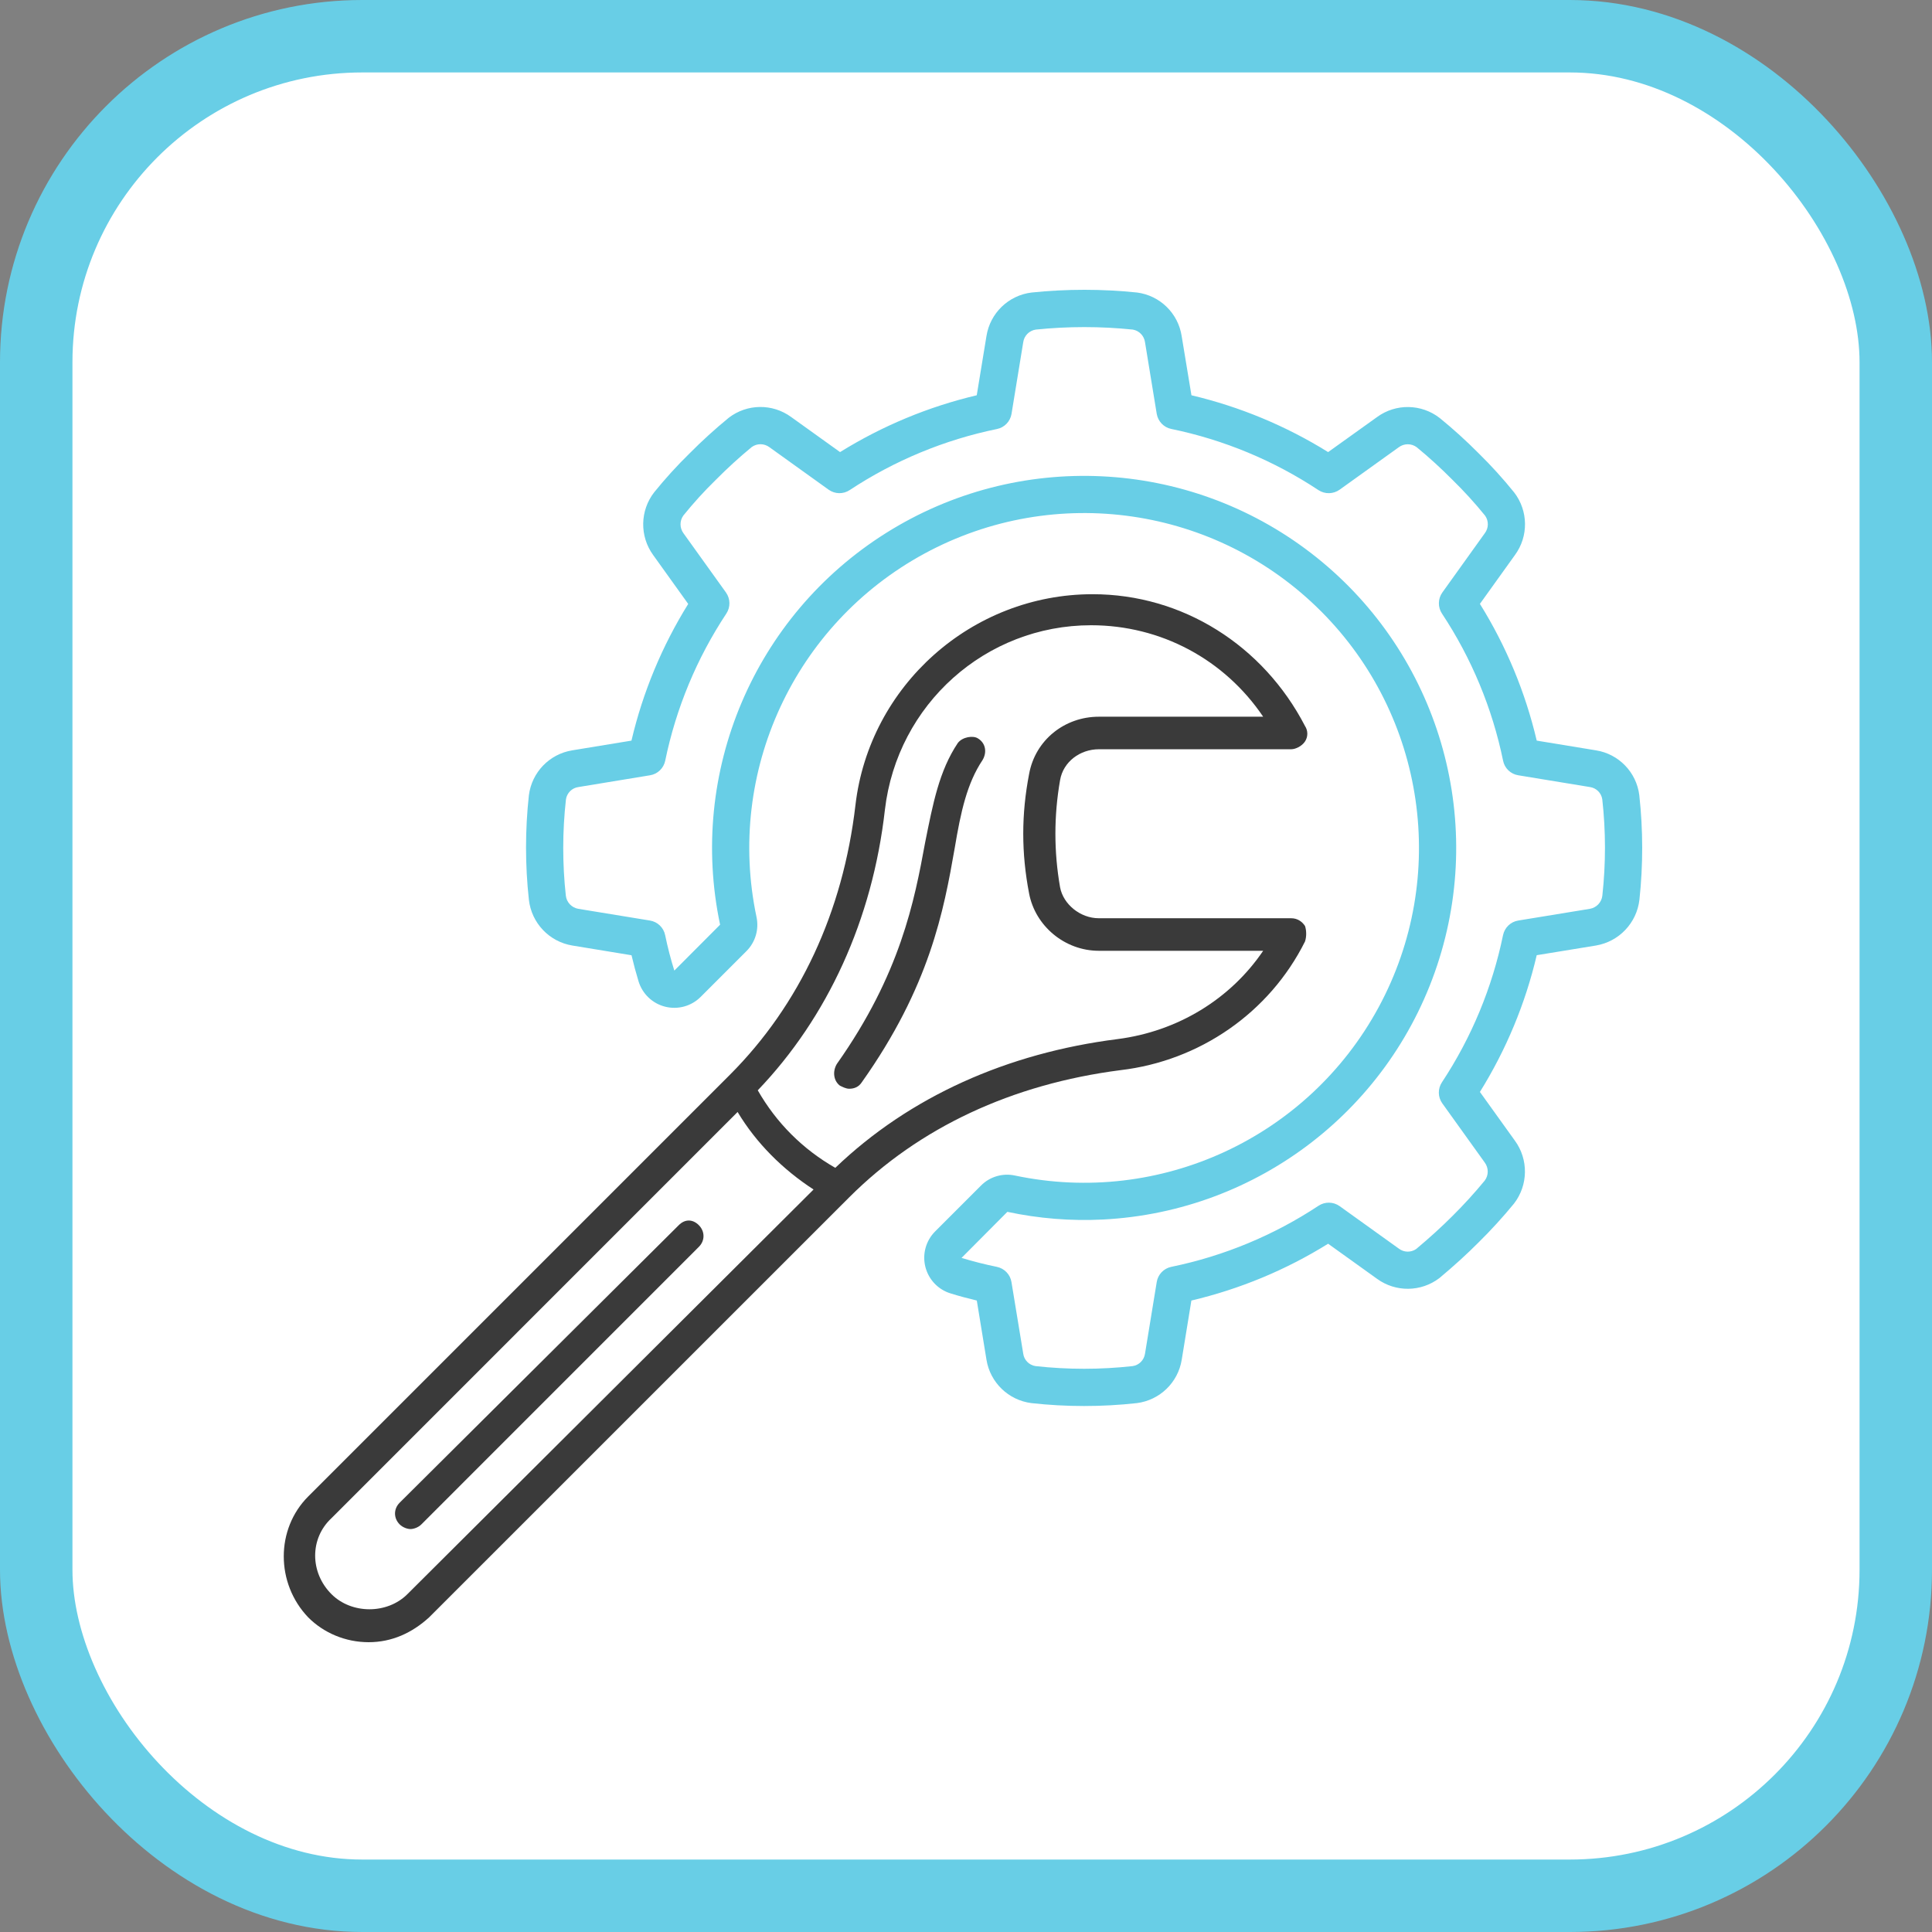
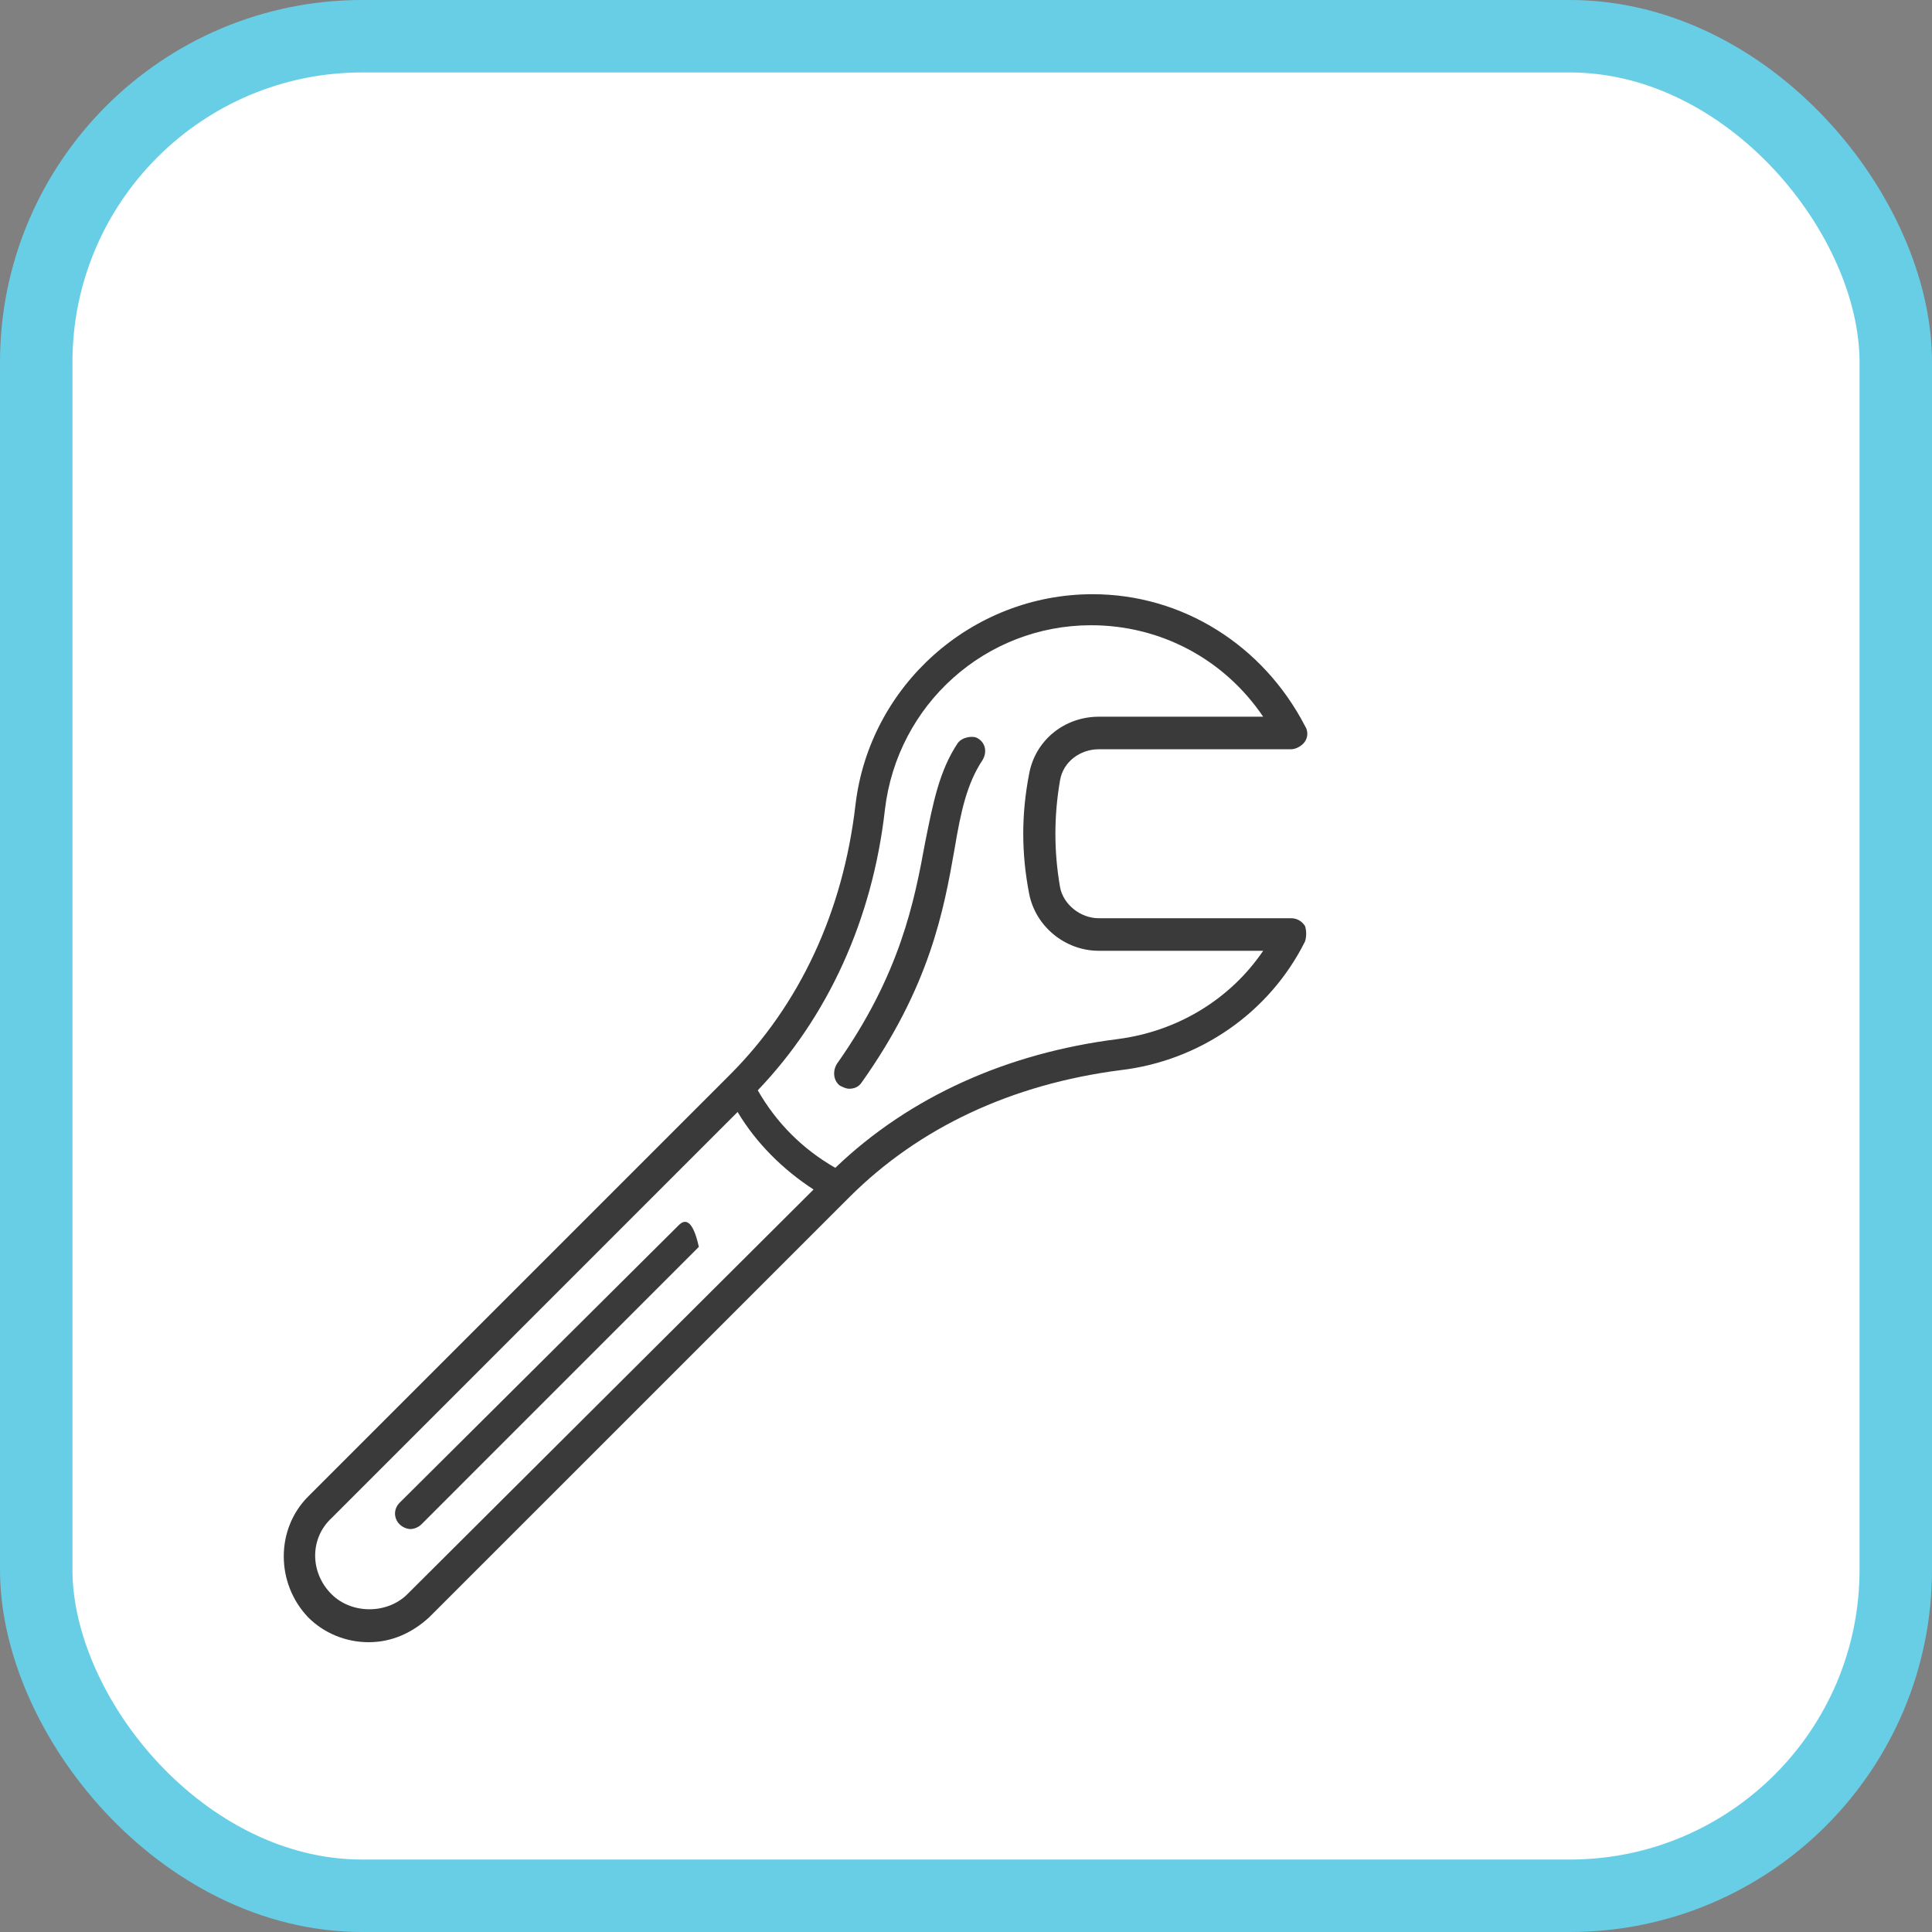
<svg xmlns="http://www.w3.org/2000/svg" width="32" height="32" viewBox="0 0 32 32" fill="none">
  <rect x="0" y="0" width="32" height="32" fill="#808080" stroke="none" />
  <rect x="0.6" y="0.6" width="30.8" height="30.8" rx="5.4" fill="white" stroke="#68CEE6" stroke-width="1.2" />
  <path d="M21.615 15.337C21.564 15.26 21.487 15.209 21.384 15.209H18.2C17.892 15.209 17.61 14.977 17.558 14.695C17.455 14.104 17.455 13.514 17.558 12.923C17.61 12.615 17.892 12.41 18.2 12.41H21.384C21.461 12.41 21.564 12.358 21.615 12.281C21.666 12.204 21.666 12.102 21.615 12.025C20.922 10.689 19.587 9.842 18.097 9.842C16.095 9.842 14.4 11.357 14.169 13.334C13.963 15.106 13.244 16.646 12.089 17.802L5.105 24.786C4.565 25.326 4.565 26.224 5.105 26.789C5.361 27.046 5.721 27.2 6.106 27.2C6.491 27.2 6.825 27.046 7.107 26.789L14.066 19.831C15.222 18.675 16.762 17.956 18.56 17.725C19.869 17.571 21.025 16.775 21.615 15.594C21.641 15.517 21.641 15.414 21.615 15.337ZM6.748 26.404C6.414 26.738 5.824 26.738 5.49 26.404C5.13 26.044 5.13 25.48 5.49 25.146L12.217 18.418C12.525 18.932 12.962 19.368 13.475 19.702L6.748 26.404ZM18.508 17.211C16.685 17.442 15.067 18.162 13.835 19.343C13.296 19.035 12.859 18.598 12.551 18.059C13.707 16.852 14.451 15.234 14.657 13.411C14.862 11.665 16.326 10.356 18.072 10.356C19.227 10.356 20.28 10.921 20.922 11.871H18.2C17.635 11.871 17.147 12.256 17.045 12.821C16.916 13.488 16.916 14.13 17.045 14.798C17.147 15.337 17.635 15.748 18.2 15.748H20.922C20.383 16.544 19.51 17.083 18.508 17.211Z" fill="#3A3A3A" />
  <path d="M15.864 12.307C15.555 12.769 15.453 13.309 15.324 13.95C15.145 14.926 14.913 16.133 13.861 17.622C13.784 17.751 13.809 17.905 13.912 17.982C13.963 18.007 14.015 18.033 14.066 18.033C14.143 18.033 14.22 18.007 14.271 17.93C15.401 16.338 15.632 15.08 15.812 14.053C15.915 13.437 16.017 12.975 16.274 12.589C16.351 12.461 16.326 12.307 16.197 12.23C16.12 12.179 15.941 12.204 15.864 12.307Z" fill="#3A3A3A" />
-   <path d="M11.242 20.293L6.62 24.889C6.517 24.992 6.517 25.146 6.62 25.249C6.671 25.3 6.748 25.326 6.799 25.326C6.851 25.326 6.928 25.3 6.979 25.249L11.575 20.652C11.678 20.55 11.678 20.396 11.575 20.293C11.473 20.19 11.344 20.19 11.242 20.293Z" fill="#3A3A3A" />
-   <path d="M26.433 15.661L25.453 15.821C25.265 16.622 24.947 17.387 24.512 18.086L25.09 18.891C25.319 19.203 25.313 19.63 25.076 19.936C24.892 20.16 24.697 20.374 24.49 20.578C24.302 20.767 24.093 20.958 23.841 21.169C23.537 21.401 23.117 21.406 22.808 21.181L21.998 20.6C21.299 21.035 20.534 21.352 19.733 21.541L19.573 22.522C19.512 22.9 19.209 23.192 18.829 23.24C18.249 23.304 17.663 23.304 17.084 23.24C16.703 23.192 16.4 22.899 16.339 22.521L16.179 21.541C16.033 21.506 15.889 21.468 15.748 21.424C15.54 21.362 15.38 21.194 15.327 20.983C15.274 20.773 15.335 20.55 15.489 20.396L16.249 19.636C16.396 19.488 16.609 19.426 16.813 19.471C19.215 19.977 21.663 18.845 22.833 16.686C24.002 14.528 23.614 11.858 21.878 10.122C20.143 8.387 17.473 7.998 15.314 9.168C13.156 10.337 12.023 12.786 12.53 15.188C12.574 15.392 12.512 15.604 12.365 15.752L11.605 16.512C11.451 16.666 11.228 16.727 11.017 16.674C10.806 16.621 10.639 16.461 10.576 16.253C10.533 16.111 10.494 15.967 10.46 15.822L9.48 15.661C9.097 15.598 8.803 15.288 8.76 14.902C8.697 14.327 8.697 13.747 8.76 13.172C8.808 12.792 9.1 12.489 9.478 12.428L10.459 12.267C10.647 11.466 10.965 10.701 11.399 10.003L10.819 9.194C10.592 8.882 10.599 8.457 10.836 8.153C11.018 7.928 11.213 7.713 11.421 7.51C11.627 7.302 11.844 7.105 12.071 6.919C12.374 6.686 12.795 6.681 13.104 6.907L13.914 7.488C14.613 7.054 15.377 6.736 16.178 6.547L16.339 5.566C16.399 5.186 16.704 4.891 17.087 4.845C17.668 4.785 18.252 4.785 18.833 4.845C19.212 4.894 19.514 5.188 19.572 5.566L19.734 6.547C20.535 6.736 21.3 7.054 21.998 7.488L22.808 6.908C23.119 6.68 23.544 6.687 23.848 6.925C24.072 7.107 24.285 7.301 24.489 7.506C24.698 7.711 24.895 7.928 25.079 8.156C25.313 8.459 25.32 8.882 25.093 9.192L24.512 10.002C24.947 10.701 25.265 11.466 25.453 12.267L26.434 12.428C26.812 12.488 27.105 12.791 27.152 13.171C27.215 13.746 27.216 14.326 27.154 14.902C27.11 15.287 26.816 15.597 26.433 15.661ZM26.539 13.241C26.524 13.134 26.44 13.051 26.334 13.036L25.147 12.841C25.021 12.821 24.921 12.725 24.896 12.6C24.717 11.73 24.373 10.902 23.883 10.162C23.813 10.055 23.816 9.916 23.89 9.813L24.593 8.832C24.658 8.746 24.66 8.629 24.598 8.541C24.429 8.332 24.247 8.133 24.055 7.945C23.868 7.757 23.672 7.577 23.466 7.408C23.378 7.342 23.256 7.342 23.168 7.408L22.188 8.111C22.084 8.185 21.945 8.188 21.838 8.118C21.098 7.628 20.27 7.284 19.401 7.105C19.276 7.08 19.18 6.979 19.159 6.854L18.965 5.668C18.95 5.562 18.869 5.477 18.763 5.459C18.229 5.404 17.691 5.404 17.156 5.459C17.048 5.475 16.963 5.56 16.948 5.668L16.754 6.855C16.733 6.981 16.637 7.081 16.512 7.106C15.642 7.285 14.815 7.628 14.074 8.117C13.967 8.188 13.829 8.185 13.725 8.111L12.744 7.407C12.658 7.343 12.541 7.341 12.453 7.403C12.245 7.574 12.045 7.757 11.855 7.949C11.665 8.134 11.486 8.331 11.319 8.538C11.255 8.626 11.256 8.745 11.321 8.833L12.024 9.813C12.098 9.917 12.101 10.055 12.031 10.162C11.541 10.902 11.197 11.73 11.018 12.6C10.992 12.725 10.892 12.821 10.767 12.841L9.581 13.036C9.474 13.05 9.39 13.134 9.374 13.24C9.344 13.507 9.329 13.775 9.329 14.044C9.329 14.308 9.343 14.572 9.372 14.834C9.384 14.945 9.469 15.034 9.579 15.053L10.765 15.247C10.891 15.267 10.992 15.364 11.017 15.489C11.058 15.687 11.108 15.883 11.169 16.076L11.927 15.316C11.394 12.791 12.491 10.201 14.676 8.828C16.861 7.454 19.67 7.587 21.715 9.161C23.76 10.735 24.608 13.417 23.839 15.88C23.07 18.344 20.848 20.067 18.27 20.199C17.738 20.226 17.205 20.183 16.685 20.072L15.926 20.835C16.118 20.893 16.314 20.943 16.511 20.983C16.636 21.009 16.733 21.109 16.753 21.235L16.948 22.421C16.962 22.527 17.046 22.611 17.152 22.627C17.686 22.686 18.225 22.686 18.759 22.627C18.866 22.612 18.949 22.528 18.965 22.421L19.159 21.235C19.179 21.109 19.275 21.009 19.4 20.983C20.27 20.804 21.098 20.461 21.839 19.971C21.945 19.901 22.084 19.903 22.188 19.977L23.169 20.681C23.253 20.745 23.368 20.748 23.456 20.688C23.683 20.498 23.879 20.319 24.055 20.143C24.244 19.956 24.423 19.759 24.592 19.554C24.658 19.466 24.658 19.344 24.592 19.255L23.889 18.275C23.815 18.172 23.812 18.033 23.883 17.926C24.372 17.186 24.716 16.358 24.895 15.489C24.921 15.364 25.021 15.267 25.147 15.247L26.333 15.053C26.443 15.034 26.528 14.945 26.54 14.834C26.598 14.304 26.598 13.77 26.539 13.241H26.539Z" fill="#68CEE6" />
+   <path d="M11.242 20.293L6.62 24.889C6.517 24.992 6.517 25.146 6.62 25.249C6.671 25.3 6.748 25.326 6.799 25.326C6.851 25.326 6.928 25.3 6.979 25.249L11.575 20.652C11.473 20.19 11.344 20.19 11.242 20.293Z" fill="#3A3A3A" />
</svg>